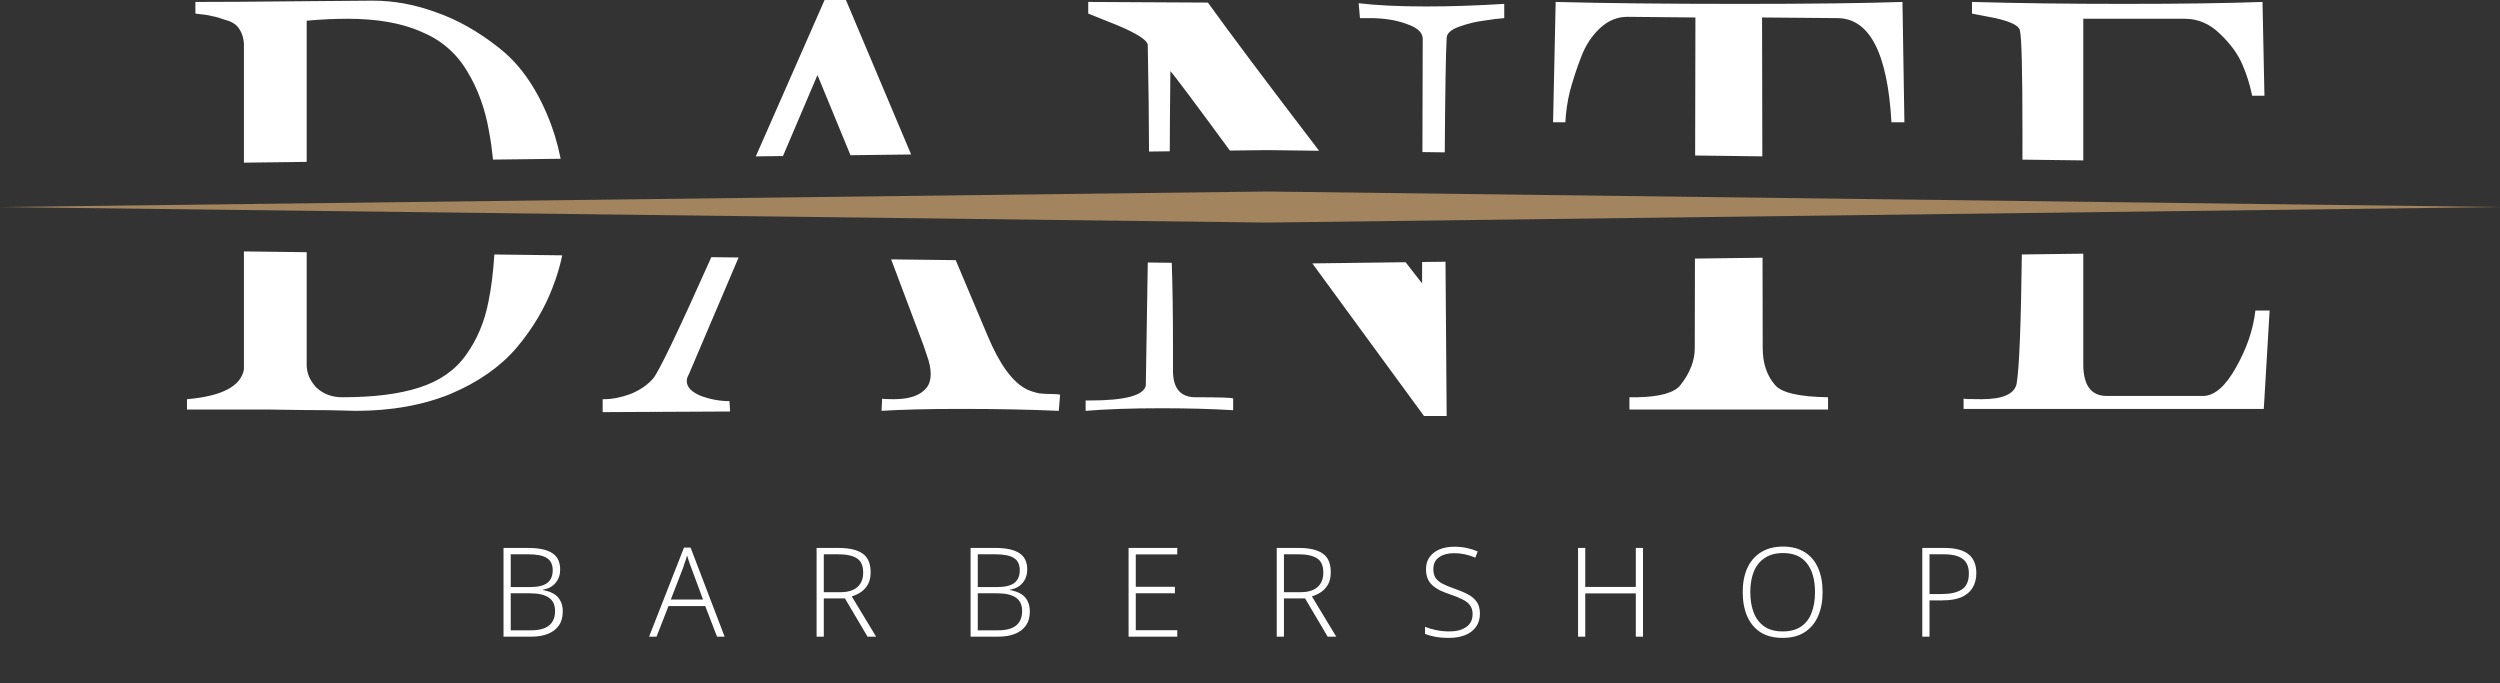
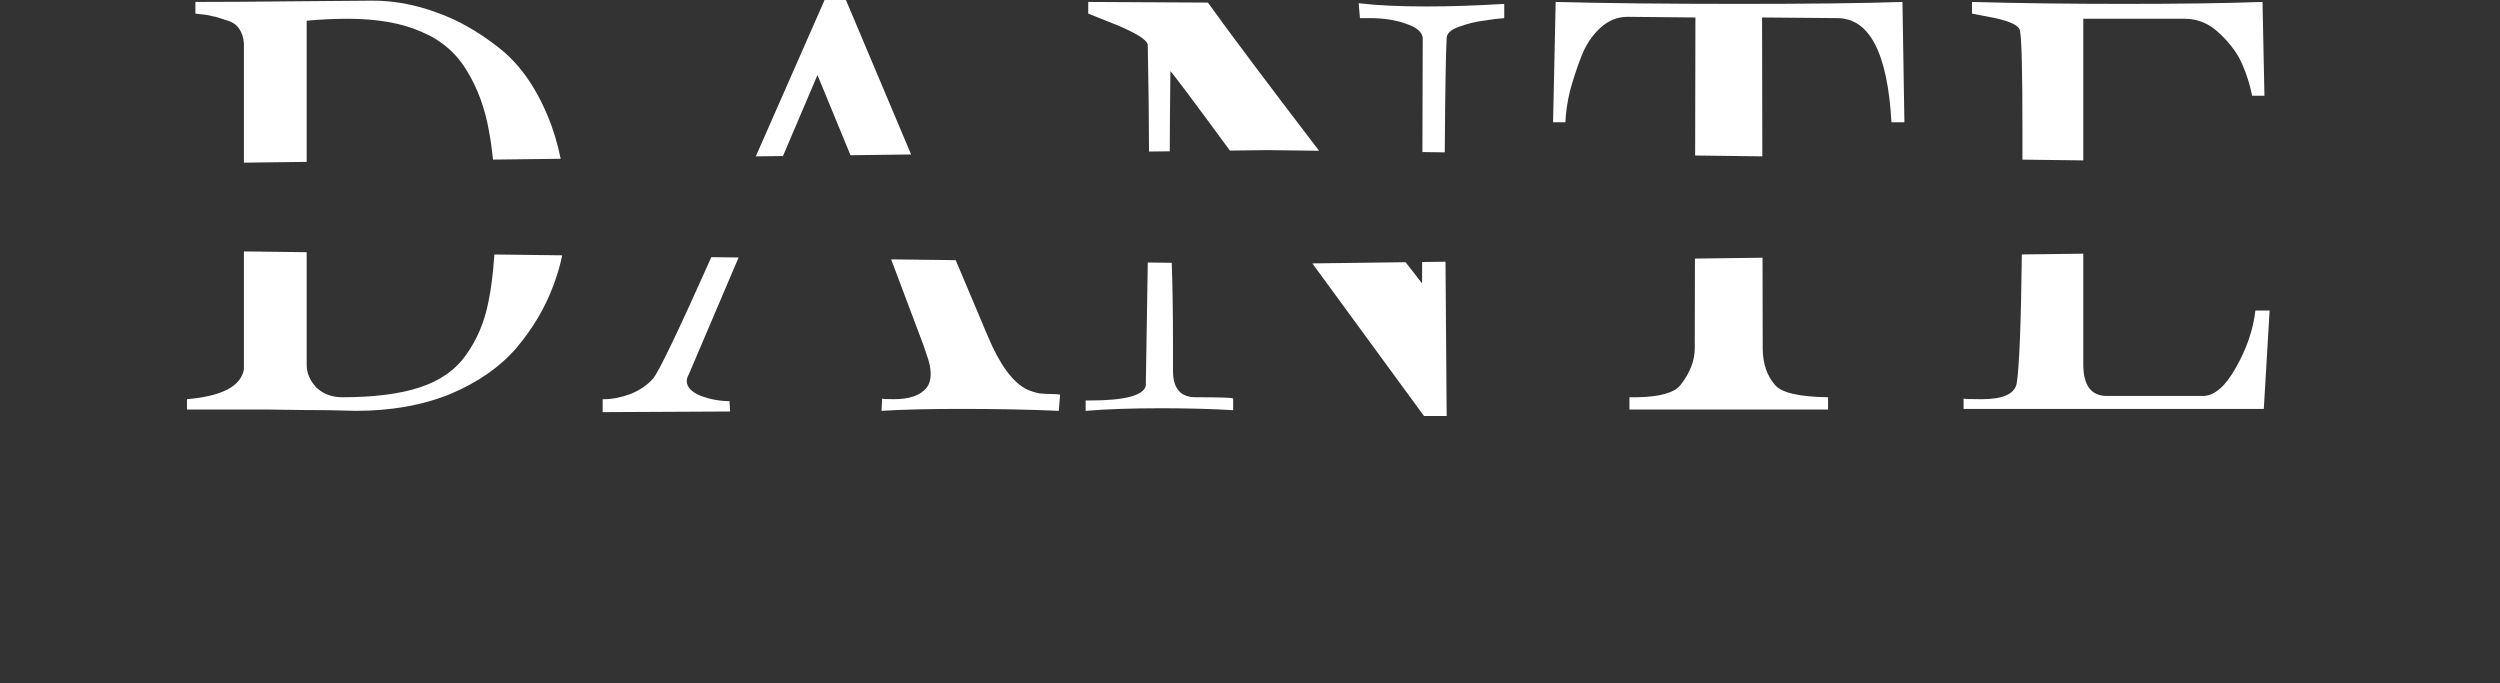
<svg xmlns="http://www.w3.org/2000/svg" width="483" height="132" viewBox="0 0 483 132" fill="none">
  <rect x="0" y="0" width="483" height="132" fill="#333333" stroke="none" />
  <path d="M279.495 80.375H275.12L253.542 50.889L271.562 50.661L274.745 54.75L274.756 50.621L279.271 50.565L279.495 80.375ZM142.698 49.747L133.06 72.375C132.81 72.792 132.685 73.208 132.685 73.625C132.685 74.792 133.601 75.75 135.435 76.5C137.268 77.167 139.101 77.5 140.935 77.5L141.06 79.5L116.435 79.625V77.125H116.685C118.268 77.125 119.976 76.792 121.81 76.125C123.643 75.375 125.101 74.375 126.185 73.125C127.278 71.839 131.026 64.024 137.431 49.683L142.698 49.747ZM59.25 48.724V70.5C59.25 72.083 59.875 73.542 61.125 74.875C62.458 76.125 64.125 76.75 66.125 76.75C72.208 76.75 77.167 76.125 81 74.875C84.917 73.625 87.917 71.542 90 68.625C92.167 65.625 93.625 62.167 94.375 58.25C94.907 55.698 95.284 52.671 95.511 49.169L108.62 49.329C108.207 51.319 107.627 53.294 106.875 55.25C105.292 59.5 102.917 63.5 99.75 67.25C96.583 70.917 92.333 73.875 87 76.125C81.667 78.292 75.583 79.375 68.75 79.375C68.167 79.375 66.458 79.333 63.625 79.25C60.875 79.25 57.042 79.208 52.125 79.125H36.125V77.125C42.875 76.542 46.542 74.625 47.125 71.375V48.575L59.25 48.724ZM184.643 50.262L190.81 64.875C193.143 70.458 195.685 73.916 198.435 75.25C199.184 75.583 199.976 75.833 200.81 76C201.643 76.083 202.435 76.125 203.185 76.125C203.934 76.125 204.476 76.167 204.81 76.25L204.56 79.375C198.976 79.125 192.684 79 185.685 79C179.351 79 174.226 79.125 170.31 79.375L170.435 77C170.435 77.083 171.185 77.125 172.685 77.125C175.684 77.125 177.768 76.416 178.935 75C179.518 74.333 179.81 73.417 179.81 72.25C179.81 71.167 179.56 69.958 179.06 68.625L178.435 66.75L172.17 50.108L184.643 50.262ZM226.383 50.773C226.539 55.275 226.62 60.558 226.62 66.625V71.625C226.62 75.042 228.078 76.75 230.995 76.75C235.745 76.75 238.162 76.833 238.245 77V79.25C234.162 79 229.537 78.875 224.37 78.875C218.62 78.875 213.745 79.042 209.745 79.375V77.375H210.495C217.328 77.375 220.953 76.417 221.37 74.5C221.528 65.097 221.653 57.169 221.751 50.717L226.383 50.773ZM340.555 67.25C340.555 70.167 341.346 72.542 342.93 74.375C344.18 75.875 347.597 76.667 353.18 76.75V79.125H314.805V76.75H316.305C320.721 76.667 323.513 75.875 324.68 74.375C326.513 72.042 327.43 69.667 327.43 67.25L327.463 49.957L340.521 49.793L340.555 67.25ZM402.49 70.375C402.49 74.375 403.949 76.417 406.865 76.5H425.74C427.907 76.416 429.99 74.583 431.99 71C434.074 67.333 435.324 63.667 435.74 60H438.49L437.365 79H379.365V77C379.365 77.083 380.532 77.125 382.865 77.125C386.948 77.125 389.199 76.125 389.615 74.125C390.122 71.086 390.456 62.765 390.62 49.161L402.49 49.012V70.375ZM72 0.125C76.083 0.125 80.167 0.875 84.25 2.375C88.333 3.792 92.333 6.042 96.25 9.125C100.167 12.125 103.333 16.5 105.75 22.25C106.864 24.863 107.72 27.671 108.32 30.674L95.252 30.834C95.058 28.908 94.808 27.13 94.5 25.5C93.75 21.083 92.333 17.167 90.25 13.75C88.167 10.25 85.208 7.708 81.375 6.125C77.625 4.458 72.875 3.625 67.125 3.625C64.625 3.625 62 3.75 59.25 4V31.275L47.125 31.425V8.375C47.042 7.292 46.75 6.375 46.25 5.625C45.75 4.792 44.875 4.208 43.625 3.875C42.458 3.458 41.583 3.208 41 3.125C40.5 2.958 39.417 2.792 37.75 2.625V0.375C42.667 0.375 49.083 0.333 57 0.25C64.917 0.167 69.917 0.125 72 0.125ZM437.49 18.5H435.115C434.699 16.417 434.074 14.417 433.24 12.5C432.407 10.5 430.99 8.542 428.99 6.625C426.99 4.625 424.698 3.625 422.115 3.625H402.49V30.988L390.735 30.84C390.738 29.229 390.74 27.574 390.74 25.875C390.74 13.709 390.574 7.042 390.24 5.875C390.074 4.958 388.49 4.167 385.49 3.5L380.99 2.625V0.375C389.824 0.625 399.657 0.75 410.49 0.75C421.407 0.75 430.282 0.625 437.115 0.375L437.49 18.5ZM176.027 29.844L164.315 29.987L157.935 14.5L151.27 30.148L146.024 30.212L159.31 0H163.435L176.027 29.844ZM367.93 23.625H365.43C364.68 10.292 361.221 3.583 355.055 3.5L340.43 3.375L340.481 30.206L327.502 30.043L327.555 3.375C318.888 3.292 314.513 3.25 314.43 3.25C312.43 3.25 310.638 4 309.055 5.5C307.471 7 306.263 8.875 305.43 11.125C304.596 13.292 303.888 15.458 303.305 17.625C302.805 19.708 302.513 21.708 302.43 23.625H300.055L300.555 0.375C309.888 0.625 321.763 0.75 336.18 0.75C349.763 0.75 360.221 0.625 367.555 0.375L367.93 23.625ZM262.495 0.625C265.995 1.042 270.329 1.25 275.495 1.25C280.245 1.25 285.287 1.083 290.62 0.75V3.5C289.453 3.583 288.12 3.75 286.62 4C285.203 4.167 283.662 4.542 281.995 5.125C280.328 5.708 279.495 6.458 279.495 7.375C279.333 10.056 279.21 17.409 279.127 29.434L274.812 29.379L274.87 7.375C274.787 6.208 273.745 5.292 271.745 4.625C269.745 3.875 267.37 3.5 264.62 3.5H262.745L262.495 0.625ZM233.37 0.5C237.873 6.758 245.033 16.299 254.847 29.127L244.876 29.002L244.776 29L244.677 29.002L237.614 29.088C230.554 19.467 226.723 14.353 226.12 13.75C226.048 19.876 226.009 25.037 225.999 29.23L221.992 29.279C221.98 23.238 221.898 16.353 221.745 8.625C221.578 7.708 219.62 6.458 215.87 4.875L210.245 2.625V0.375L233.37 0.5Z" fill="white" />
-   <path d="M102.032 105.864C104.144 105.864 105.704 106.2 106.712 106.872C107.72 107.528 108.224 108.584 108.224 110.04C108.224 111.032 107.936 111.88 107.36 112.584C106.8 113.288 105.976 113.736 104.888 113.928V114C105.72 114.144 106.416 114.384 106.976 114.72C107.552 115.056 107.984 115.512 108.272 116.088C108.576 116.648 108.728 117.328 108.728 118.128C108.728 119.232 108.472 120.144 107.96 120.864C107.448 121.584 106.736 122.12 105.824 122.472C104.928 122.824 103.888 123 102.704 123H97.28V105.864H102.032ZM102.344 113.424C103.928 113.424 105.064 113.152 105.752 112.608C106.44 112.064 106.784 111.256 106.784 110.184C106.784 109.08 106.408 108.288 105.656 107.808C104.904 107.328 103.696 107.088 102.032 107.088H98.672V113.424H102.344ZM98.672 114.624V121.776H102.584C104.152 121.776 105.32 121.464 106.088 120.84C106.856 120.2 107.24 119.272 107.24 118.056C107.24 116.872 106.84 116.008 106.04 115.464C105.24 114.904 104.016 114.624 102.368 114.624H98.672ZM138.532 123L136.252 117.096H129.148L126.844 123H125.404L132.148 105.792H133.42L139.996 123H138.532ZM133.54 109.656C133.476 109.512 133.396 109.304 133.3 109.032C133.204 108.76 133.108 108.472 133.012 108.168C132.916 107.848 132.828 107.568 132.748 107.328C132.668 107.616 132.58 107.904 132.484 108.192C132.388 108.464 132.292 108.728 132.196 108.984C132.116 109.24 132.044 109.472 131.98 109.68L129.604 115.824H135.82L133.54 109.656ZM162.038 105.864C164.086 105.864 165.622 106.224 166.646 106.944C167.686 107.648 168.206 108.856 168.206 110.568C168.206 111.448 168.046 112.2 167.726 112.824C167.406 113.432 166.966 113.936 166.406 114.336C165.862 114.72 165.246 115.016 164.558 115.224L169.262 123H167.606L163.238 115.608H159.158V123H157.766V105.864H162.038ZM161.918 107.088H159.158V114.408H162.398C163.79 114.408 164.862 114.088 165.614 113.448C166.382 112.792 166.766 111.848 166.766 110.616C166.766 109.304 166.366 108.392 165.566 107.88C164.766 107.352 163.55 107.088 161.918 107.088ZM192.268 105.864C194.38 105.864 195.94 106.2 196.948 106.872C197.956 107.528 198.46 108.584 198.46 110.04C198.46 111.032 198.172 111.88 197.596 112.584C197.036 113.288 196.212 113.736 195.124 113.928V114C195.956 114.144 196.652 114.384 197.212 114.72C197.788 115.056 198.22 115.512 198.508 116.088C198.812 116.648 198.964 117.328 198.964 118.128C198.964 119.232 198.708 120.144 198.196 120.864C197.684 121.584 196.972 122.12 196.06 122.472C195.164 122.824 194.124 123 192.94 123H187.516V105.864H192.268ZM192.58 113.424C194.164 113.424 195.3 113.152 195.988 112.608C196.676 112.064 197.02 111.256 197.02 110.184C197.02 109.08 196.644 108.288 195.892 107.808C195.14 107.328 193.932 107.088 192.268 107.088H188.908V113.424H192.58ZM188.908 114.624V121.776H192.82C194.388 121.776 195.556 121.464 196.324 120.84C197.092 120.2 197.476 119.272 197.476 118.056C197.476 116.872 197.076 116.008 196.276 115.464C195.476 114.904 194.252 114.624 192.604 114.624H188.908ZM227.448 123H218.04V105.864H227.448V107.112H219.432V113.376H226.992V114.624H219.432V121.752H227.448V123ZM250.938 105.864C252.986 105.864 254.522 106.224 255.546 106.944C256.586 107.648 257.106 108.856 257.106 110.568C257.106 111.448 256.946 112.2 256.626 112.824C256.306 113.432 255.866 113.936 255.306 114.336C254.762 114.72 254.146 115.016 253.458 115.224L258.162 123H256.506L252.138 115.608H248.058V123H246.666V105.864H250.938ZM250.818 107.088H248.058V114.408H251.298C252.69 114.408 253.762 114.088 254.514 113.448C255.282 112.792 255.666 111.848 255.666 110.616C255.666 109.304 255.266 108.392 254.466 107.88C253.666 107.352 252.45 107.088 250.818 107.088ZM285.921 118.536C285.921 119.56 285.665 120.424 285.153 121.128C284.641 121.832 283.937 122.36 283.041 122.712C282.145 123.064 281.129 123.24 279.993 123.24C278.953 123.24 278.049 123.168 277.281 123.024C276.513 122.88 275.857 122.696 275.313 122.472V121.104C275.905 121.344 276.609 121.552 277.425 121.728C278.241 121.904 279.121 121.992 280.065 121.992C281.377 121.992 282.441 121.712 283.257 121.152C284.089 120.592 284.505 119.752 284.505 118.632C284.505 117.96 284.345 117.408 284.025 116.976C283.721 116.528 283.241 116.144 282.585 115.824C281.945 115.488 281.121 115.152 280.113 114.816C279.393 114.576 278.745 114.32 278.169 114.048C277.609 113.76 277.129 113.432 276.729 113.064C276.329 112.696 276.025 112.264 275.817 111.768C275.609 111.256 275.505 110.656 275.505 109.968C275.505 109.04 275.737 108.256 276.201 107.616C276.681 106.96 277.329 106.464 278.145 106.128C278.977 105.792 279.921 105.624 280.977 105.624C281.809 105.624 282.601 105.704 283.353 105.864C284.105 106.024 284.817 106.248 285.489 106.536L285.033 107.736C284.361 107.448 283.681 107.232 282.993 107.088C282.305 106.944 281.617 106.872 280.929 106.872C279.745 106.872 278.777 107.136 278.025 107.664C277.289 108.176 276.921 108.936 276.921 109.944C276.921 110.68 277.081 111.272 277.401 111.72C277.721 112.152 278.185 112.52 278.793 112.824C279.401 113.128 280.145 113.432 281.025 113.736C282.033 114.088 282.897 114.456 283.617 114.84C284.353 115.224 284.921 115.712 285.321 116.304C285.721 116.88 285.921 117.624 285.921 118.536ZM317.43 123H316.038V114.648H306.27V123H304.878V105.864H306.27V113.4H316.038V105.864H317.43V123ZM352.125 114.408C352.125 116.152 351.837 117.688 351.261 119.016C350.685 120.344 349.821 121.384 348.669 122.136C347.533 122.872 346.117 123.24 344.421 123.24C342.693 123.24 341.253 122.872 340.101 122.136C338.965 121.384 338.109 120.344 337.533 119.016C336.973 117.672 336.693 116.128 336.693 114.384C336.693 112.64 336.981 111.112 337.557 109.8C338.149 108.488 339.021 107.464 340.173 106.728C341.341 105.976 342.781 105.6 344.493 105.6C346.141 105.6 347.533 105.96 348.669 106.68C349.805 107.384 350.661 108.392 351.237 109.704C351.829 111.016 352.125 112.584 352.125 114.408ZM338.157 114.384C338.157 115.904 338.381 117.24 338.829 118.392C339.277 119.528 339.965 120.416 340.893 121.056C341.821 121.68 342.997 121.992 344.421 121.992C345.861 121.992 347.037 121.68 347.949 121.056C348.877 120.432 349.557 119.552 349.989 118.416C350.437 117.264 350.661 115.928 350.661 114.408C350.661 112.024 350.141 110.168 349.101 108.84C348.077 107.512 346.541 106.848 344.493 106.848C343.069 106.848 341.885 107.168 340.941 107.808C339.997 108.432 339.293 109.312 338.829 110.448C338.381 111.568 338.157 112.88 338.157 114.384ZM375.659 105.864C377.739 105.864 379.283 106.264 380.291 107.064C381.315 107.864 381.827 109.08 381.827 110.712C381.827 111.816 381.587 112.76 381.107 113.544C380.643 114.328 379.931 114.936 378.971 115.368C378.011 115.784 376.787 115.992 375.299 115.992H372.779V123H371.387V105.864H375.659ZM375.515 107.088H372.779V114.768H375.155C376.803 114.768 378.083 114.48 378.995 113.904C379.923 113.328 380.387 112.288 380.387 110.784C380.387 109.504 379.987 108.568 379.187 107.976C378.403 107.384 377.179 107.088 375.515 107.088Z" fill="white" />
-   <path d="M0 40L244.778 43L483 40L244.778 37L0 40Z" fill="#A2845E" />
</svg>